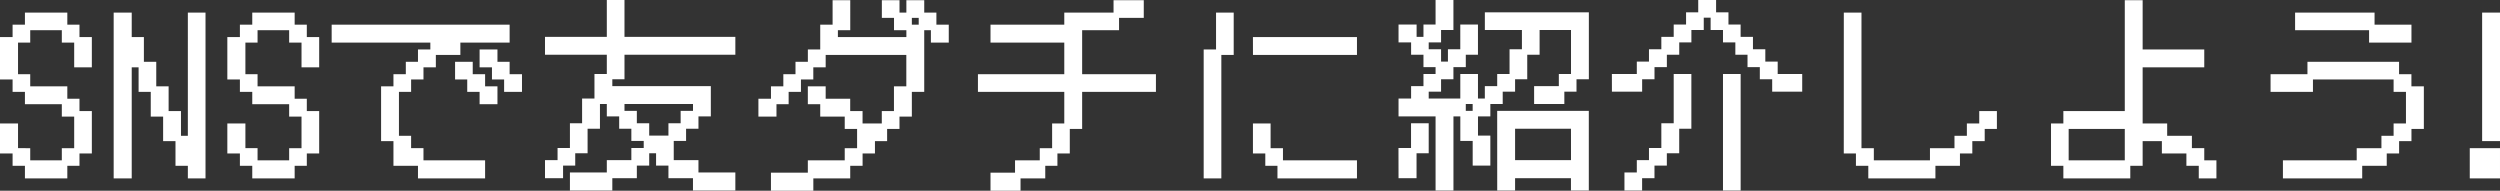
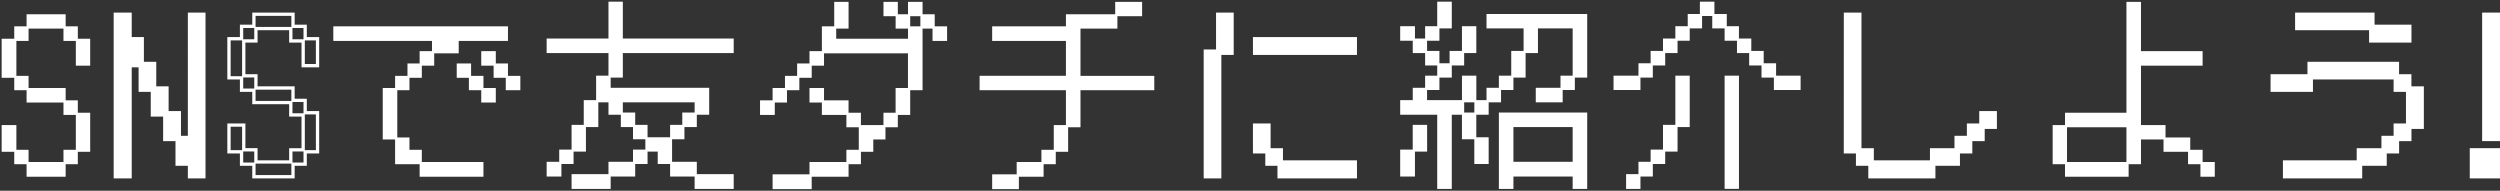
<svg xmlns="http://www.w3.org/2000/svg" id="グループ_153" data-name="グループ 153" width="351.024" height="26.784" viewBox="0 0 351.024 26.784">
  <rect x="0" y="0" width="351.024" height="26.784" fill="#333333" stroke="none" />
  <defs>
    <clipPath id="clip-path">
-       <rect id="長方形_1629" data-name="長方形 1629" width="351.024" height="26.784" transform="translate(0 0)" fill="none" />
-     </clipPath>
+       </clipPath>
  </defs>
  <path id="パス_383" data-name="パス 383" d="M3.732,2V3.7H2V5.44H.232v5.488H2v1.736H3.732V14.4h5.18v1.736h1.736v4.9H8.912v1.709h-4.9V21.035H2.3V17.564H.232v3.752H2v1.735H3.732v1.764H9.22V23.051h1.707V21.316h1.737V15.827H10.927V14.092H9.22V12.356H4.011V10.648H2.3v-4.9H4.011V4.012h4.9V5.747h1.736V9.219h2.016V5.44H10.927V3.7H9.22V2Z" fill="#fff" />
  <g id="グループ_140" data-name="グループ 140">
    <g id="グループ_139" data-name="グループ 139" clip-path="url(#clip-path)">
-       <path id="パス_384" data-name="パス 384" d="M2,21.316H.232V17.564H2.3v3.472H4.012v1.708h4.9V21.036h1.736v-4.9H8.912V14.4H3.732V12.664H2V10.928H.232V5.44H2V3.7H3.732V2H9.221V3.7h1.707V5.44h1.736V9.22H10.648V5.748H8.912V4.012h-4.9V5.748H2.3v4.9H4.012v1.708H9.221v1.736h1.707v1.736h1.736v5.488H10.928v1.736H9.221v1.764H3.732V23.052H2Z" fill="none" stroke="#fff" stroke-width="0.464" />
-     </g>
+       </g>
  </g>
  <path id="パス_385" data-name="パス 385" d="M16.192,2h2.071V5.44h1.709V8.912h1.736v3.444h1.736v3.472h1.735V19.3h1.429V2h2.016v22.82H26.608V23.052H24.872V19.58H23.136V16.136H21.4V12.664H19.692V9.22H18.263v15.6H16.192Z" fill="#fff" />
  <path id="パス_386" data-name="パス 386" d="M16.192,2h2.071V5.44h1.709V8.912h1.736v3.444h1.736v3.472h1.735V19.3h1.429V2h2.016v22.82H26.608V23.052H24.872V19.58H23.136V16.136H21.4V12.664H19.692V9.22H18.263v15.6H16.192Z" fill="none" stroke="#fff" stroke-width="0.464" />
-   <path id="パス_387" data-name="パス 387" d="M33.916,21.316H32.152V17.564h2.073v3.472h1.707v1.708h4.9V21.036h1.736v-4.9H40.832V14.4h-5.18V12.664H33.916V10.928H32.152V5.44h1.764V3.7h1.736V2h5.489V3.7h1.707V5.44h1.736V9.22H42.568V5.748H40.832V4.012h-4.9V5.748H34.225v4.9h1.707v1.708h5.209v1.736h1.707v1.736h1.736v5.488H42.848v1.736H41.141v1.764H35.652V23.052H33.916Z" fill="#fff" />
  <path id="パス_388" data-name="パス 388" d="M33.916,21.316H32.152V17.564h2.073v3.472h1.707v1.708h4.9V21.036h1.736v-4.9H40.832V14.4h-5.18V12.664H33.916V10.928H32.152V5.44h1.764V3.7h1.736V2h5.489V3.7h1.707V5.44h1.736V9.22H42.568V5.748H40.832V4.012h-4.9V5.748H34.225v4.9h1.707v1.708h5.209v1.736h1.707v1.736h1.736v5.488H42.848v1.736H41.141v1.764H35.652V23.052H33.916Z" fill="none" stroke="#fff" stroke-width="0.464" />
  <path id="パス_389" data-name="パス 389" d="M53.74,12.356h1.736V10.648h1.737V8.912H58.92V7.176h1.736V5.748H46.8V3.7H71.324V5.748H64.408V7.484H60.965V9.22H59.228v1.708H57.492v1.736H55.784V19.3h1.708v1.736h1.736v1.708h8.653v2.072H58.92V23.052H55.476V19.58H53.74ZM64.129,8.912h2.015v1.736h1.737v1.708h1.735V14.4H67.572V12.664H65.836V10.928H64.129Zm3.443-1.736h2.044V8.912h1.708v1.736H73.06v2.016H71.015V10.928H69.308V9.22H67.572Z" fill="#fff" />
-   <path id="パス_390" data-name="パス 390" d="M53.74,12.356h1.736V10.648h1.737V8.912H58.92V7.176h1.736V5.748H46.8V3.7H71.324V5.748H64.408V7.484H60.965V9.22H59.228v1.708H57.492v1.736H55.784V19.3h1.708v1.736h1.736v1.708h8.653v2.072H58.92V23.052H55.476V19.58H53.74ZM64.129,8.912h2.015v1.736h1.737v1.708h1.735V14.4H67.572V12.664H65.836V10.928H64.129Zm3.443-1.736h2.044V8.912h1.708v1.736H73.06v2.016H71.015V10.928H69.308V9.22H67.572Z" fill="none" stroke="#fff" stroke-width="0.464" />
  <path id="パス_391" data-name="パス 391" d="M87.452,14.372h10.08V15.8H95.8v1.735H94.088v1.737H90.923V17.535H89.187V15.8H87.452ZM85.435.232v5.18h-8.68V7.455h8.68V10.62H83.7v3.444H81.965v3.471h-1.71v3.473H78.519v1.708H76.755v2.072h2.072V23.024h1.708V21.287h1.736V17.844h1.737V14.372h1.427v1.736h1.736v1.736H88.88v1.707h1.735v1.457H88.88v1.708H85.435v1.736h-5.18v2.072h5.489V24.788h3.443V23.024h1.736V21.287h1.428v1.737h1.737v1.764h3.444v1.736h5.487V24.452H97.84V22.716H94.367V19.551H96.1V17.844H97.84V16.108h1.736v-3.78H85.744V10.9h1.708V7.455h15.567V5.412H87.452V.232Z" fill="#fff" />
  <g id="グループ_142" data-name="グループ 142">
    <g id="グループ_141" data-name="グループ 141" clip-path="url(#clip-path)">
      <path id="パス_392" data-name="パス 392" d="M76.755,22.716h1.764V21.008h1.736V17.536h1.709V14.064H83.7V10.62h1.735V7.456h-8.68V5.412h8.68V.232h2.017v5.18h15.567V7.456H87.452V10.9H85.744v1.428H99.576v3.78H97.839v1.736H96.1v1.708H94.368v3.164h3.471v1.736h5.18v2.072H97.532V24.788H94.087V23.024H92.351V21.288H90.923v1.736H89.187v1.764H85.744v1.736H80.255V24.452h5.18V22.716H88.88V21.008h1.736V19.552H88.88V17.844H87.171V16.108H85.435V14.372H84.007v3.472H82.271v3.444H80.536v1.736H78.828v1.764H76.755ZM89.187,15.8v1.736h1.736v1.736h3.164V17.536H95.8V15.8h1.736V14.372H87.452V15.8Z" fill="none" stroke="#fff" stroke-width="0.464" />
    </g>
  </g>
  <path id="パス_393" data-name="パス 393" d="M127.8,2.276h1.428V3.7H127.8ZM127.492.26V2h-1.428V.26h-2.015V2.276h1.706V4.012h1.737V5.44h-10.08V4.012h1.736V.26h-2.016V3.7H115.4V7.176H113.66V8.912h-1.737v1.736h-1.706v1.708H108.48v1.736h-1.764v2.044h2.071V14.4H110.5V12.664h1.736V10.928h1.737V9.219H115.7V7.484h11.788v4.872h-1.737v3.471h-1.706v1.737h-3.165V15.827h-1.736V14.092H115.7V12.356H113.66V14.4H115.4v1.736h3.443v1.735h1.737v3.165h-1.737v1.708H113.66V24.48h-5.18v2.072h5.489V24.816h5.179V23.052h1.736V21.316h1.735V19.579h1.709V17.871h1.736V16.136H127.8V12.664h1.736V4.012h1.4V5.747h2.045V3.7h-1.737V2h-1.707V.26Z" fill="#fff" />
  <g id="グループ_144" data-name="グループ 144">
    <g id="グループ_143" data-name="グループ 143" clip-path="url(#clip-path)">
      <path id="パス_394" data-name="パス 394" d="M113.66,24.48V22.744h5.18V21.036h1.736V17.872H118.84V16.136H115.4V14.4H113.66V12.356H115.7v1.736h3.444v1.736h1.736v1.736h3.164V15.828h1.708V12.356h1.736V7.484H115.7V9.22h-1.736v1.708h-1.736v1.736H110.5V14.4h-1.708v1.736h-2.072V14.092h1.764V12.356h1.736V10.648h1.707V8.912h1.737V7.176H115.4V3.7h1.736V.26h2.016V4.012h-1.736V5.44h10.08V4.012h-1.736V2.276h-1.708V.26h2.016V2h1.428V.26h2.044V2h1.708V3.7h1.736V5.748h-2.045V4.012h-1.4v8.652H127.8v3.472h-1.736v1.736h-1.736V19.58H122.62v1.736h-1.736v1.736h-1.736v1.764h-5.18v1.736H108.48V24.48Zm15.568-22.2H127.8V3.7h1.428Z" fill="none" stroke="#fff" stroke-width="0.464" />
    </g>
  </g>
  <path id="パス_395" data-name="パス 395" d="M156.584.26V2h-6.917V3.7H139.309V5.747h10.358v4.9H137.544v2.016h12.123v4.9H147.96v3.472h-1.736v1.708h-3.472V24.48h-3.443v2.072h3.752V24.816h3.471V23.052h1.708V21.316h1.736V17.871h1.735V12.664h10.361V10.648H151.711V4.012h5.182V2.276h3.471V.26Z" fill="#fff" />
  <g id="グループ_146" data-name="グループ 146">
    <g id="グループ_145" data-name="グループ 145" clip-path="url(#clip-path)">
-       <path id="パス_396" data-name="パス 396" d="M142.752,24.48V22.744h3.473V21.036h1.735V17.564h1.708v-4.9H137.544V10.648h12.124v-4.9H139.309V3.7h10.359V2h6.916V.26h3.78V2.276h-3.471V4.012h-5.181v6.636h10.36v2.016h-10.36v5.208h-1.735v3.444H148.24v1.736h-1.708v1.764h-3.471v1.736h-3.752V24.48Z" fill="none" stroke="#fff" stroke-width="0.464" />
+       <path id="パス_396" data-name="パス 396" d="M142.752,24.48V22.744h3.473V21.036h1.735V17.564h1.708v-4.9H137.544V10.648h12.124v-4.9H139.309V3.7h10.359V2h6.916V.26h3.78V2.276h-3.471V4.012h-5.181v6.636h10.36v2.016h-10.36v5.208h-1.735v3.444H148.24v1.736v1.764h-3.471v1.736h-3.752V24.48Z" fill="none" stroke="#fff" stroke-width="0.464" />
    </g>
  </g>
  <path id="パス_397" data-name="パス 397" d="M169.24,7.176h1.736V2h2.016V7.484h-1.736V24.816H169.24Zm6.916-1.736H190.3V7.484h-14.14Zm0,12.124h2.016v3.472h1.736v1.708H190.3v2.072H179.6V23.052h-1.707V21.316h-1.736Z" fill="#fff" />
  <path id="パス_398" data-name="パス 398" d="M169.24,7.176h1.736V2h2.016V7.484h-1.736V24.816H169.24Zm6.916-1.736H190.3V7.484h-14.14Zm0,12.124h2.016v3.472h1.736v1.708H190.3v2.072H179.6V23.052h-1.707V21.316h-1.736Z" fill="none" stroke="#fff" stroke-width="0.464" />
  <path id="パス_399" data-name="パス 399" d="M198.359,17.535v3.473H196.6v3.78h2.072v-3.5h1.709V17.535Zm14.141.309h8.316v4.872H212.5ZM210.456,15.8V26.524H212.5V24.788h8.316v1.736h2.043V15.8Zm-4.873-1.428h1.428V15.8h-1.428ZM201.8.232V3.675H200.1V5.412h-1.428V3.675H196.6V5.719h1.764V7.455H200.1V9.192H201.8V10.62H200.1v1.708h-1.736v1.736H196.6v2.044H201.8V26.524h2.043V16.108h1.427v3.443h1.737v3.473h2.016V19.272h-1.736V16.108h1.736V14.372h1.736V12.636H212.5V10.9h1.708V7.455h1.735V3.984h4.873V10.62h-1.709v1.708h-3.471v2.044h3.779V12.636h1.708V10.9h1.736V1.968H208.721V3.984h5.206V7.148h-1.736V10.62h-1.735v1.708h-1.735v1.736h-1.43V10.62h-2.017v3.444h-4.9V12.636h1.735V10.9h1.736V9.192h1.736V7.455h1.708V3.675h-2.017V7.148h-1.735V8.884h-1.428V7.148h-1.735V5.719h1.735V3.984h1.736V.232Z" fill="#fff" />
  <g id="グループ_148" data-name="グループ 148">
    <g id="グループ_147" data-name="グループ 147" clip-path="url(#clip-path)">
      <path id="パス_400" data-name="パス 400" d="M201.8,16.108H196.6V14.064h1.764V12.328H200.1V10.62H201.8V9.192H200.1V7.456h-1.736V5.72H196.6V3.676h2.073V5.412H200.1V3.676H201.8V.232h2.043V3.984h-1.736V5.72h-1.735V7.148h1.735V8.884h1.429V7.148h1.735V3.676h2.017v3.78h-1.708V9.192h-1.737V10.9h-1.736v1.736h-1.735v1.428h4.9V10.62h2.017v3.444h1.428V12.328h1.736V10.62h1.735V7.148h1.736V3.984H208.72V1.968h14.139V10.9h-1.735v1.736h-1.708v1.736h-3.78V12.328h3.471V10.62h1.709V3.984h-4.873V7.456h-1.735V10.9H212.5v1.736h-1.737v1.736h-1.736v1.736h-1.735v3.164h1.735v3.752h-2.016V19.552h-1.736V16.108h-1.428V26.524H201.8Zm-5.209,4.9h1.764V17.536h2.017v3.752h-1.708v3.5H196.6Zm10.416-6.636h-1.428V15.8h1.428Zm3.445,1.428h12.4V26.524h-2.043V24.788H212.5v1.736h-2.044Zm10.36,2.044H212.5v4.872h8.316Z" fill="none" stroke="#fff" stroke-width="0.464" />
    </g>
  </g>
  <path id="パス_401" data-name="パス 401" d="M235.236,10.62v6.915H233.5v3.473h-1.736v1.708h-1.708v1.736H228.32v2.072h2.015V24.788h1.737V23.024h1.736V21.287h1.736V17.844h1.708V10.62Zm6.916,15.9h2.015V10.62h-2.015ZM238.68.232V1.968h-1.707V3.675h-1.737V5.412H233.5V7.148h-1.736V8.884h-1.708V10.62h-3.5v2.016h3.779V10.9h1.737V9.192h1.736V7.455h1.736V5.719h1.708V3.984h1.736V2.247h1.428V3.984h1.736V5.719h1.736V7.455H245.6V9.192h1.735V10.9h1.736v1.736h3.752V10.62h-3.443V8.884H247.64V7.148H245.9V5.412h-1.737V3.675h-1.706V1.968h-1.737V.232Z" fill="#fff" />
  <g id="グループ_150" data-name="グループ 150">
    <g id="グループ_149" data-name="グループ 149" clip-path="url(#clip-path)">
      <path id="パス_402" data-name="パス 402" d="M226.556,10.62h3.5V8.884h1.708V7.148H233.5V5.412h1.736V3.676h1.736V1.968h1.708V.232h2.044V1.968h1.737V3.676h1.707V5.412H245.9V7.148h1.736V8.884h1.737V10.62h3.443v2.016h-3.752V10.9h-1.736V9.192H245.6V7.456h-1.708V5.72h-1.736V3.984h-1.736V2.248h-1.428V3.984h-1.736V5.72h-1.707V7.456h-1.737V9.192h-1.736V10.9h-1.736v1.736h-3.78Zm3.5,13.832V22.716h1.708V21.008H233.5V17.536h1.736V10.62h2.016v7.224h-1.707v3.444h-1.737v1.736h-1.736v1.764h-1.736v1.736H228.32V24.452Zm12.1-13.832h2.016v15.9h-2.016Z" fill="none" stroke="#fff" stroke-width="0.464" />
    </g>
  </g>
  <path id="パス_403" data-name="パス 403" d="M259.121,2h2.016v19.04h1.736v1.708h8.344V21.036h3.443V19.3H276.4V17.564h1.737V15.828h2.015v2.044H278.44V19.58H276.7v1.736h-1.736v1.736h-3.445v1.764h-8.96V23.052h-1.736V21.316h-1.707Z" fill="#fff" />
  <path id="パス_404" data-name="パス 404" d="M259.121,2h2.016v19.04h1.736v1.708h8.344V21.036h3.443V19.3H276.4V17.564h1.737V15.828h2.015v2.044H278.44V19.58H276.7v1.736h-1.736v1.736h-3.445v1.764h-8.96V23.052h-1.736V21.316h-1.707Z" fill="none" stroke="#fff" stroke-width="0.464" />
  <path id="パス_405" data-name="パス 405" d="M290.228,17.871h8.344v4.873h-8.344ZM298.572.26V15.827h-8.625v1.737h-1.735v5.488h1.735v1.764h8.933V23.052h1.736V19.579h3.163v1.737h3.445v1.736h1.737v1.764h2.015V22.744h-1.708V21.036h-1.736V19.3H304.06V17.564h-3.444V9.219h8.652V7.176h-8.652V.26Z" fill="#fff" />
  <g id="グループ_152" data-name="グループ 152">
    <g id="グループ_151" data-name="グループ 151" clip-path="url(#clip-path)">
      <path id="パス_406" data-name="パス 406" d="M288.213,17.564h1.735V15.828h8.624V.26h2.044V7.176h8.652V9.22h-8.652v8.344h3.444V19.3h3.472v1.736h1.736v1.708h1.708v2.072h-2.015V23.052h-1.737V21.316H303.78V19.58h-3.164v3.472h-1.735v1.764h-8.933V23.052h-1.735Zm10.359.308h-8.344v4.872h8.344Z" fill="none" stroke="#fff" stroke-width="0.464" />
    </g>
  </g>
  <path id="パス_407" data-name="パス 407" d="M320.776,22.744h10.36V21.036h3.472V19.3h1.708V17.564h1.736v-4.9h-1.736V10.928H324.528v1.736h-5.487V10.648h5.179V8.912h12.4v1.736h1.735v1.708H340.1v5.516H338.36V19.58h-1.735v1.736h-1.737v1.736h-3.444v1.764H320.776ZM322.484,2h10.695V3.7h5.181V5.748h-5.487V4.012H322.484Z" fill="#fff" />
  <path id="パス_408" data-name="パス 408" d="M320.776,22.744h10.36V21.036h3.472V19.3h1.708V17.564h1.736v-4.9h-1.736V10.928H324.528v1.736h-5.487V10.648h5.179V8.912h12.4v1.736h1.735v1.708H340.1v5.516H338.36V19.58h-1.735v1.736h-1.737v1.736h-3.444v1.764H320.776ZM322.484,2h10.695V3.7h5.181V5.748h-5.487V4.012H322.484Z" fill="none" stroke="#fff" stroke-width="0.464" />
  <path id="パス_409" data-name="パス 409" d="M347.011,21.036h3.78v3.78h-3.78ZM348.748,2h2.044V19.58h-2.044Z" fill="#fff" />
  <path id="パス_410" data-name="パス 410" d="M347.011,21.036h3.78v3.78h-3.78ZM348.748,2h2.044V19.58h-2.044Z" fill="none" stroke="#fff" stroke-width="0.464" />
</svg>